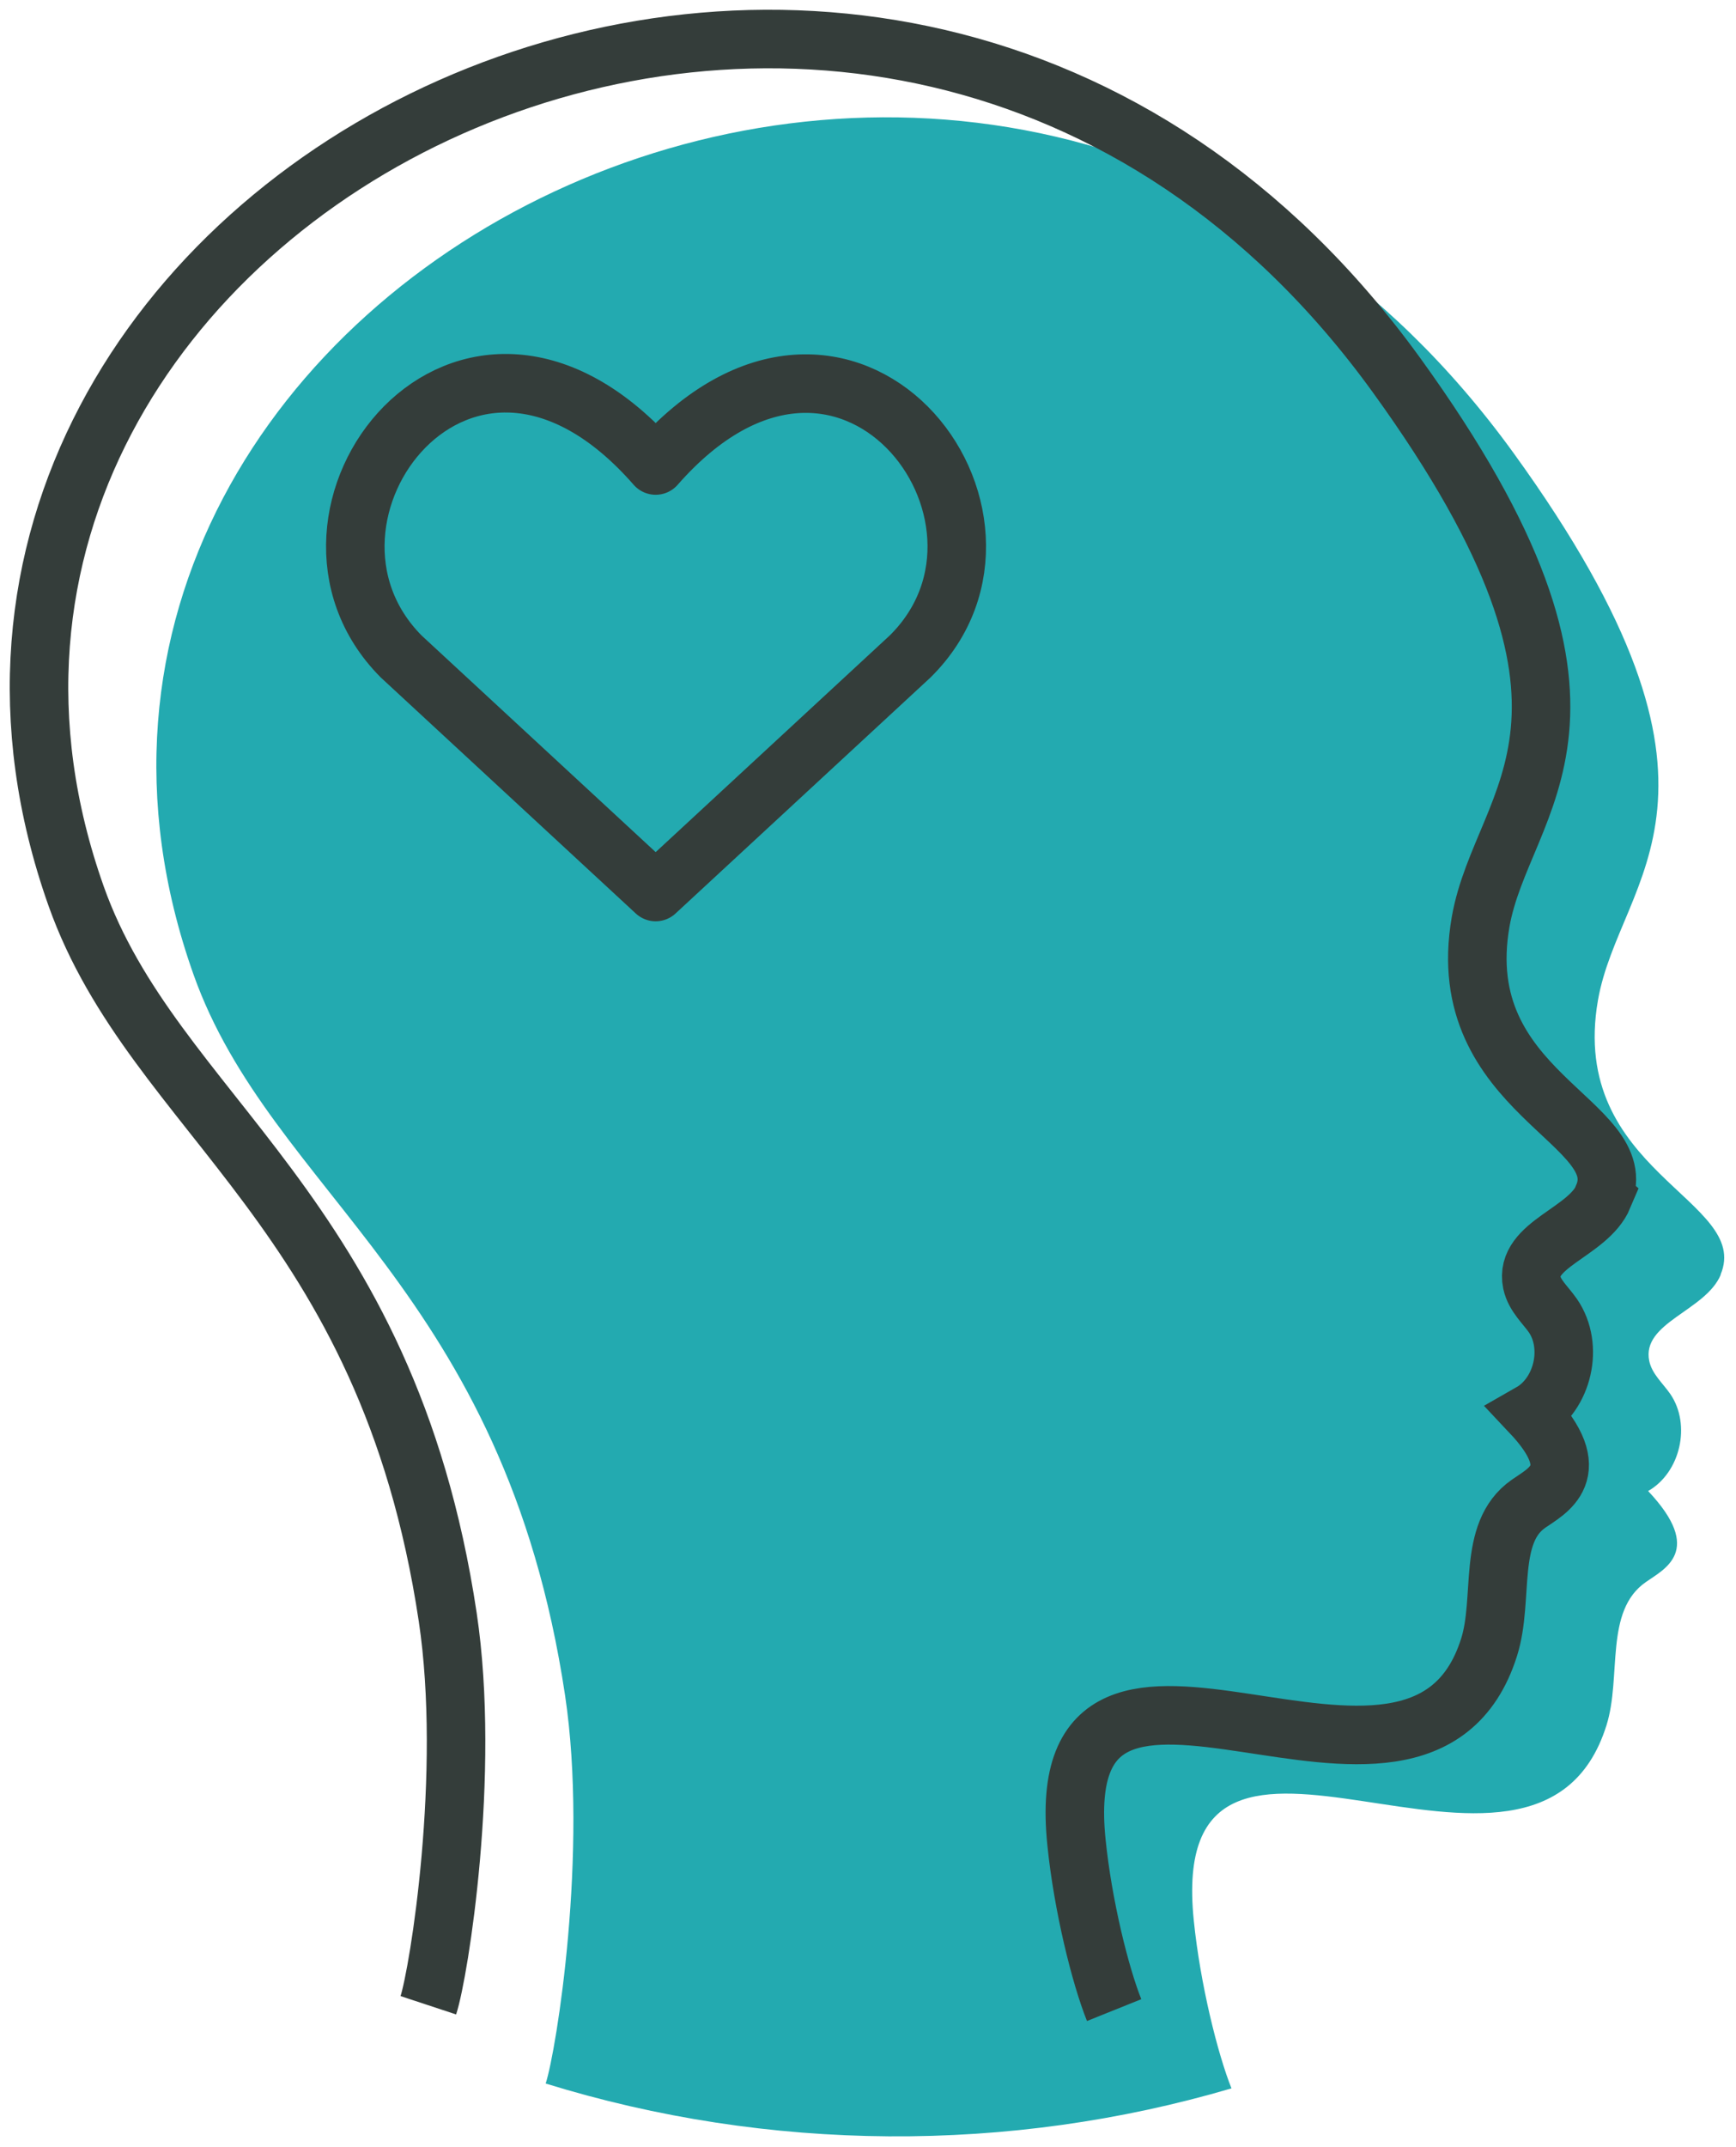
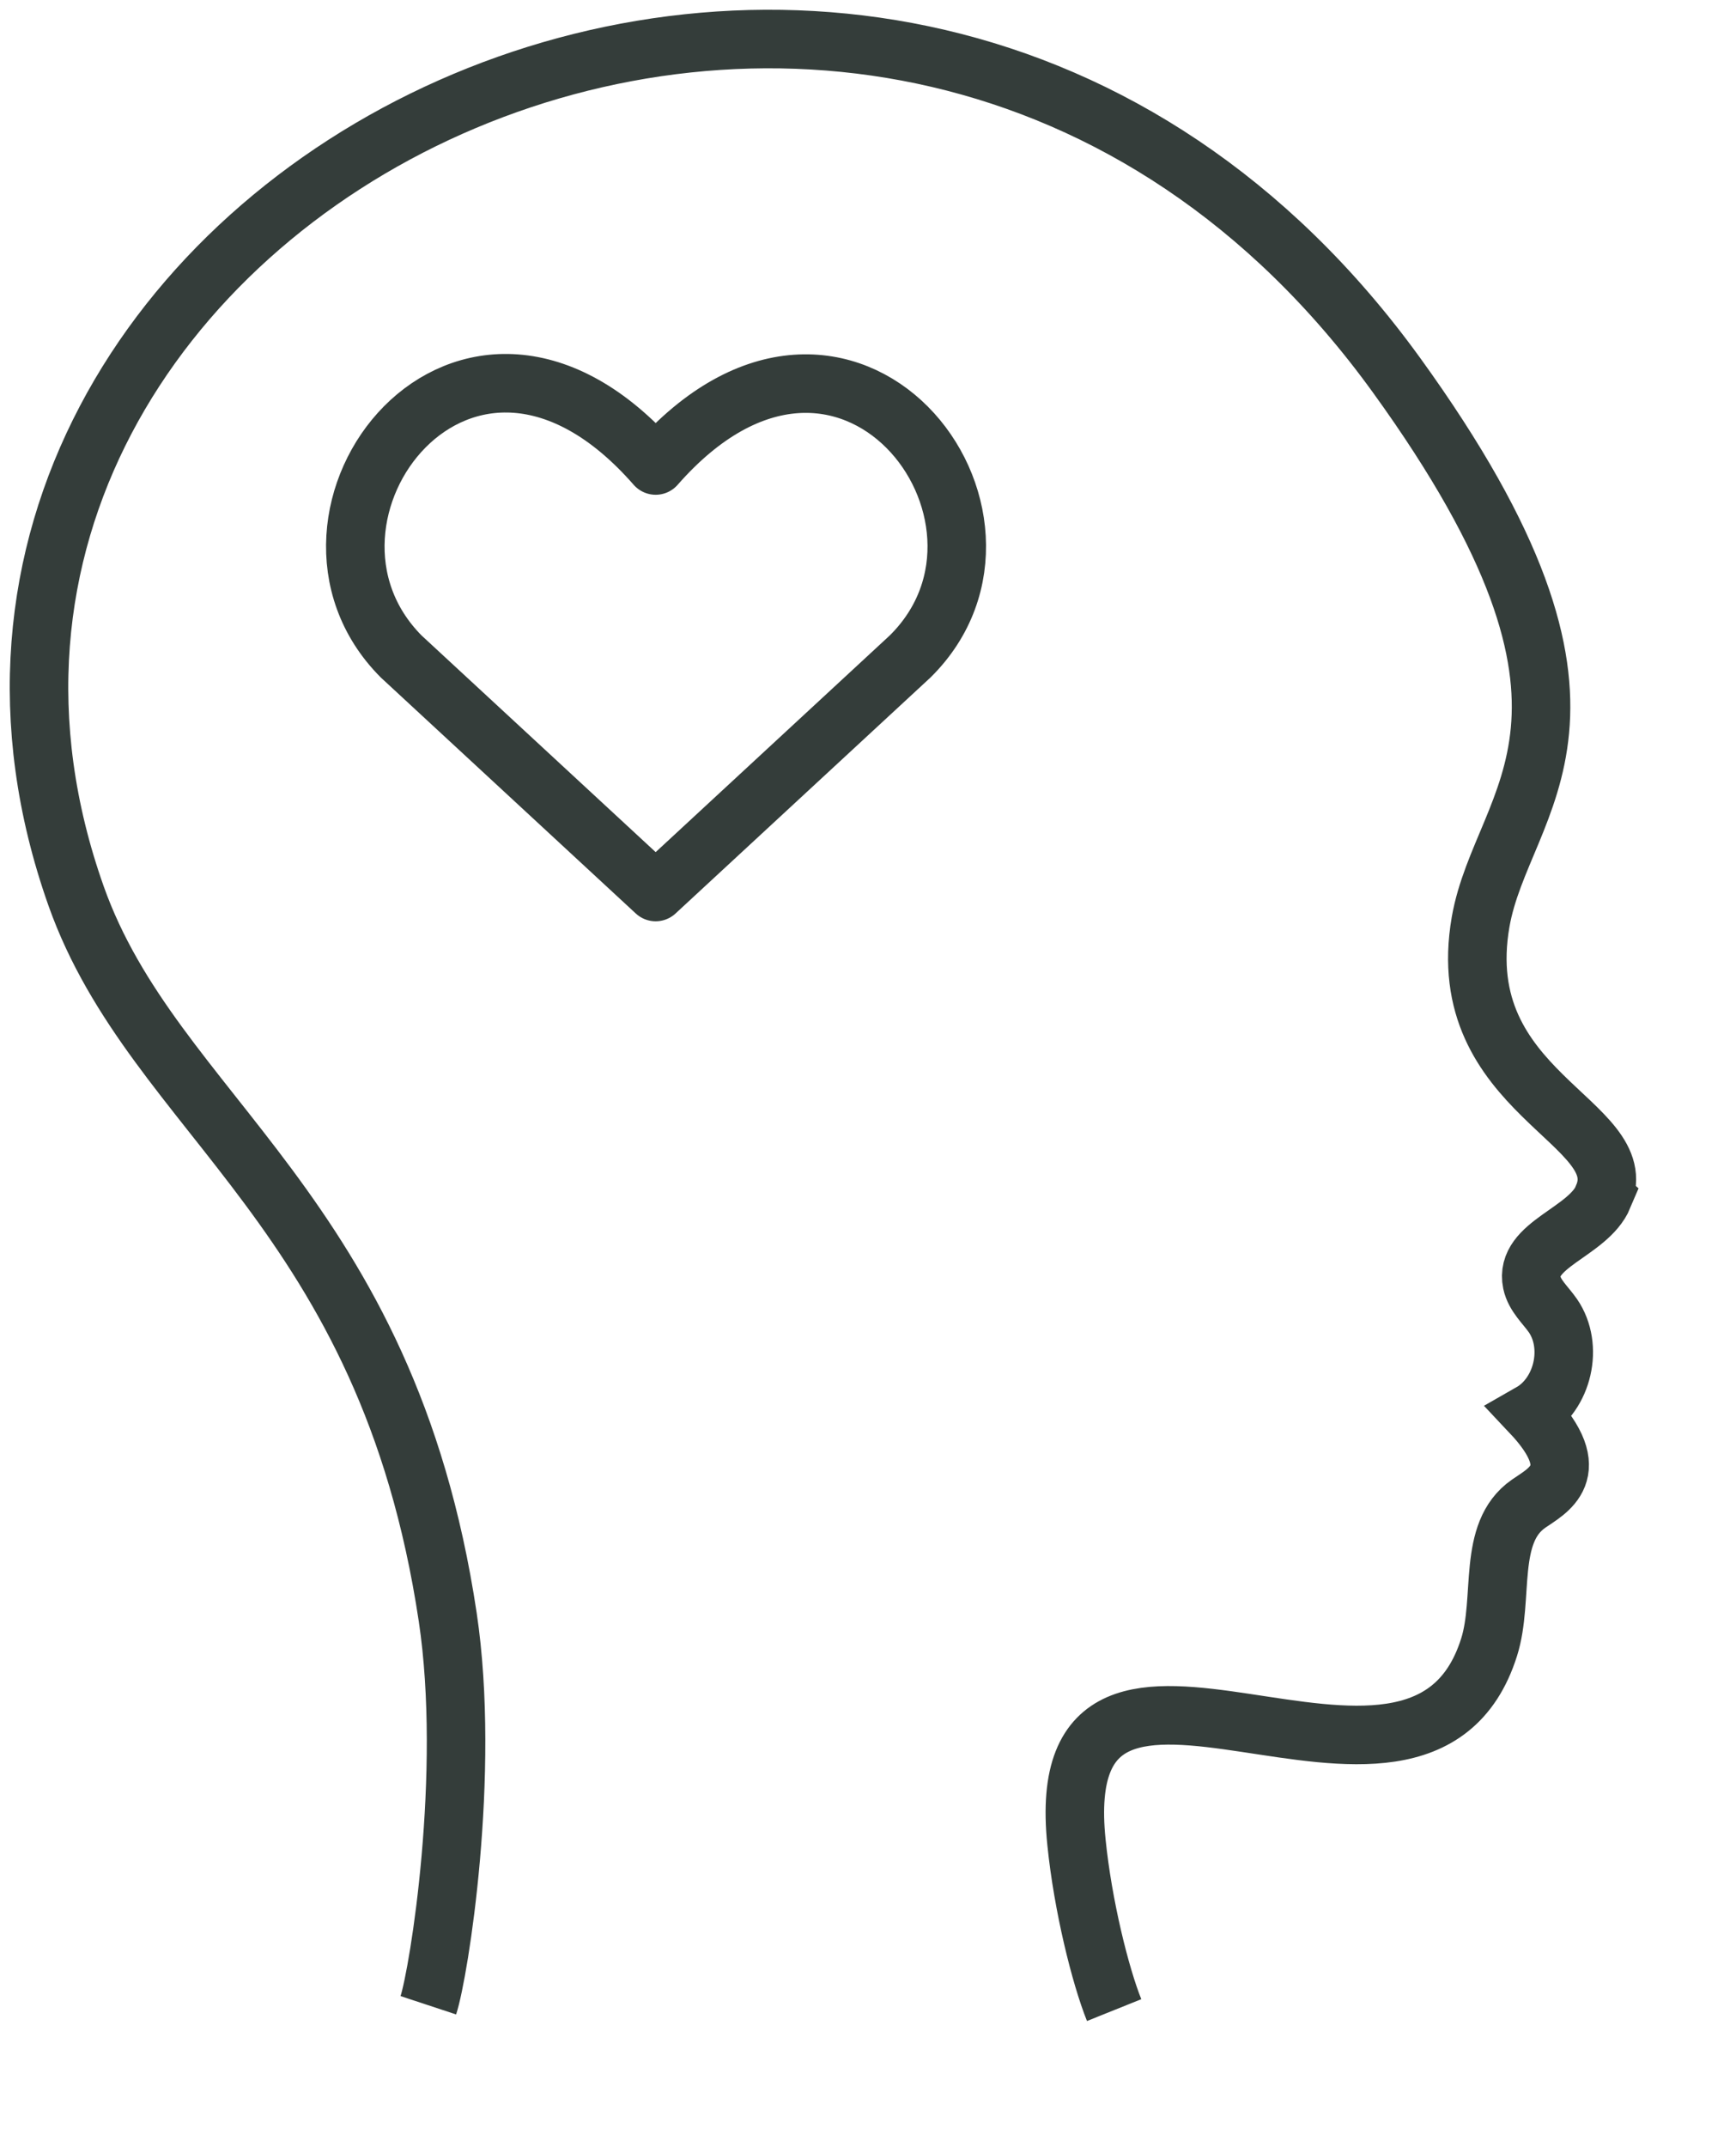
<svg xmlns="http://www.w3.org/2000/svg" width="89" height="110" viewBox="0 0 89 110" fill="none">
-   <path d="M88.218 65.312C87.437 67.172 84.142 67.759 84.553 69.734C84.692 70.395 85.243 70.866 85.629 71.42C86.714 72.999 86.147 75.453 84.495 76.395C87.388 79.462 85.317 80.395 84.38 81.057C82.235 82.544 83.147 85.908 82.358 88.404C78.734 99.917 59.707 83.9 61.203 98.404C61.532 101.653 62.428 105.239 63.135 107C51.735 110.355 39.391 110.281 27.975 106.752C28.517 105.107 30.169 94.875 28.97 86.867C25.838 66.015 13.929 61.213 9.918 49.923C-2.779 14.112 51.259 -13.178 77.608 23.228C90.347 40.832 83.049 44.84 81.923 51.246C80.394 60.048 89.821 61.477 88.21 65.304L88.218 65.312Z" fill="#23AAB0" />
  <path d="M33.614 45.703L20.567 33.635C13.457 26.492 23.829 12.663 33.614 23.85C43.398 12.695 53.868 26.525 46.66 33.635L33.614 45.703Z" stroke="#343D3A" stroke-width="3" stroke-linecap="round" stroke-linejoin="round" />
  <path d="M57.119 102.99C56.412 101.229 55.516 97.642 55.188 94.394C53.692 79.889 72.718 95.907 76.343 84.394C77.132 81.898 76.219 78.534 78.364 77.046C79.301 76.385 81.372 75.451 78.479 72.385C80.131 71.443 80.698 68.988 79.614 67.41C79.227 66.856 78.677 66.385 78.537 65.724C78.126 63.748 81.422 63.162 82.203 61.302L82.194 61.294C83.805 57.467 74.378 56.037 75.907 47.235C77.033 40.83 84.331 36.822 71.592 19.218C45.243 -17.189 -8.795 10.102 3.903 45.913C7.914 57.203 19.823 62.005 22.954 82.857C24.154 90.865 22.502 101.097 21.959 102.742" stroke="#343D3A" stroke-width="3" stroke-miterlimit="10" />
</svg>